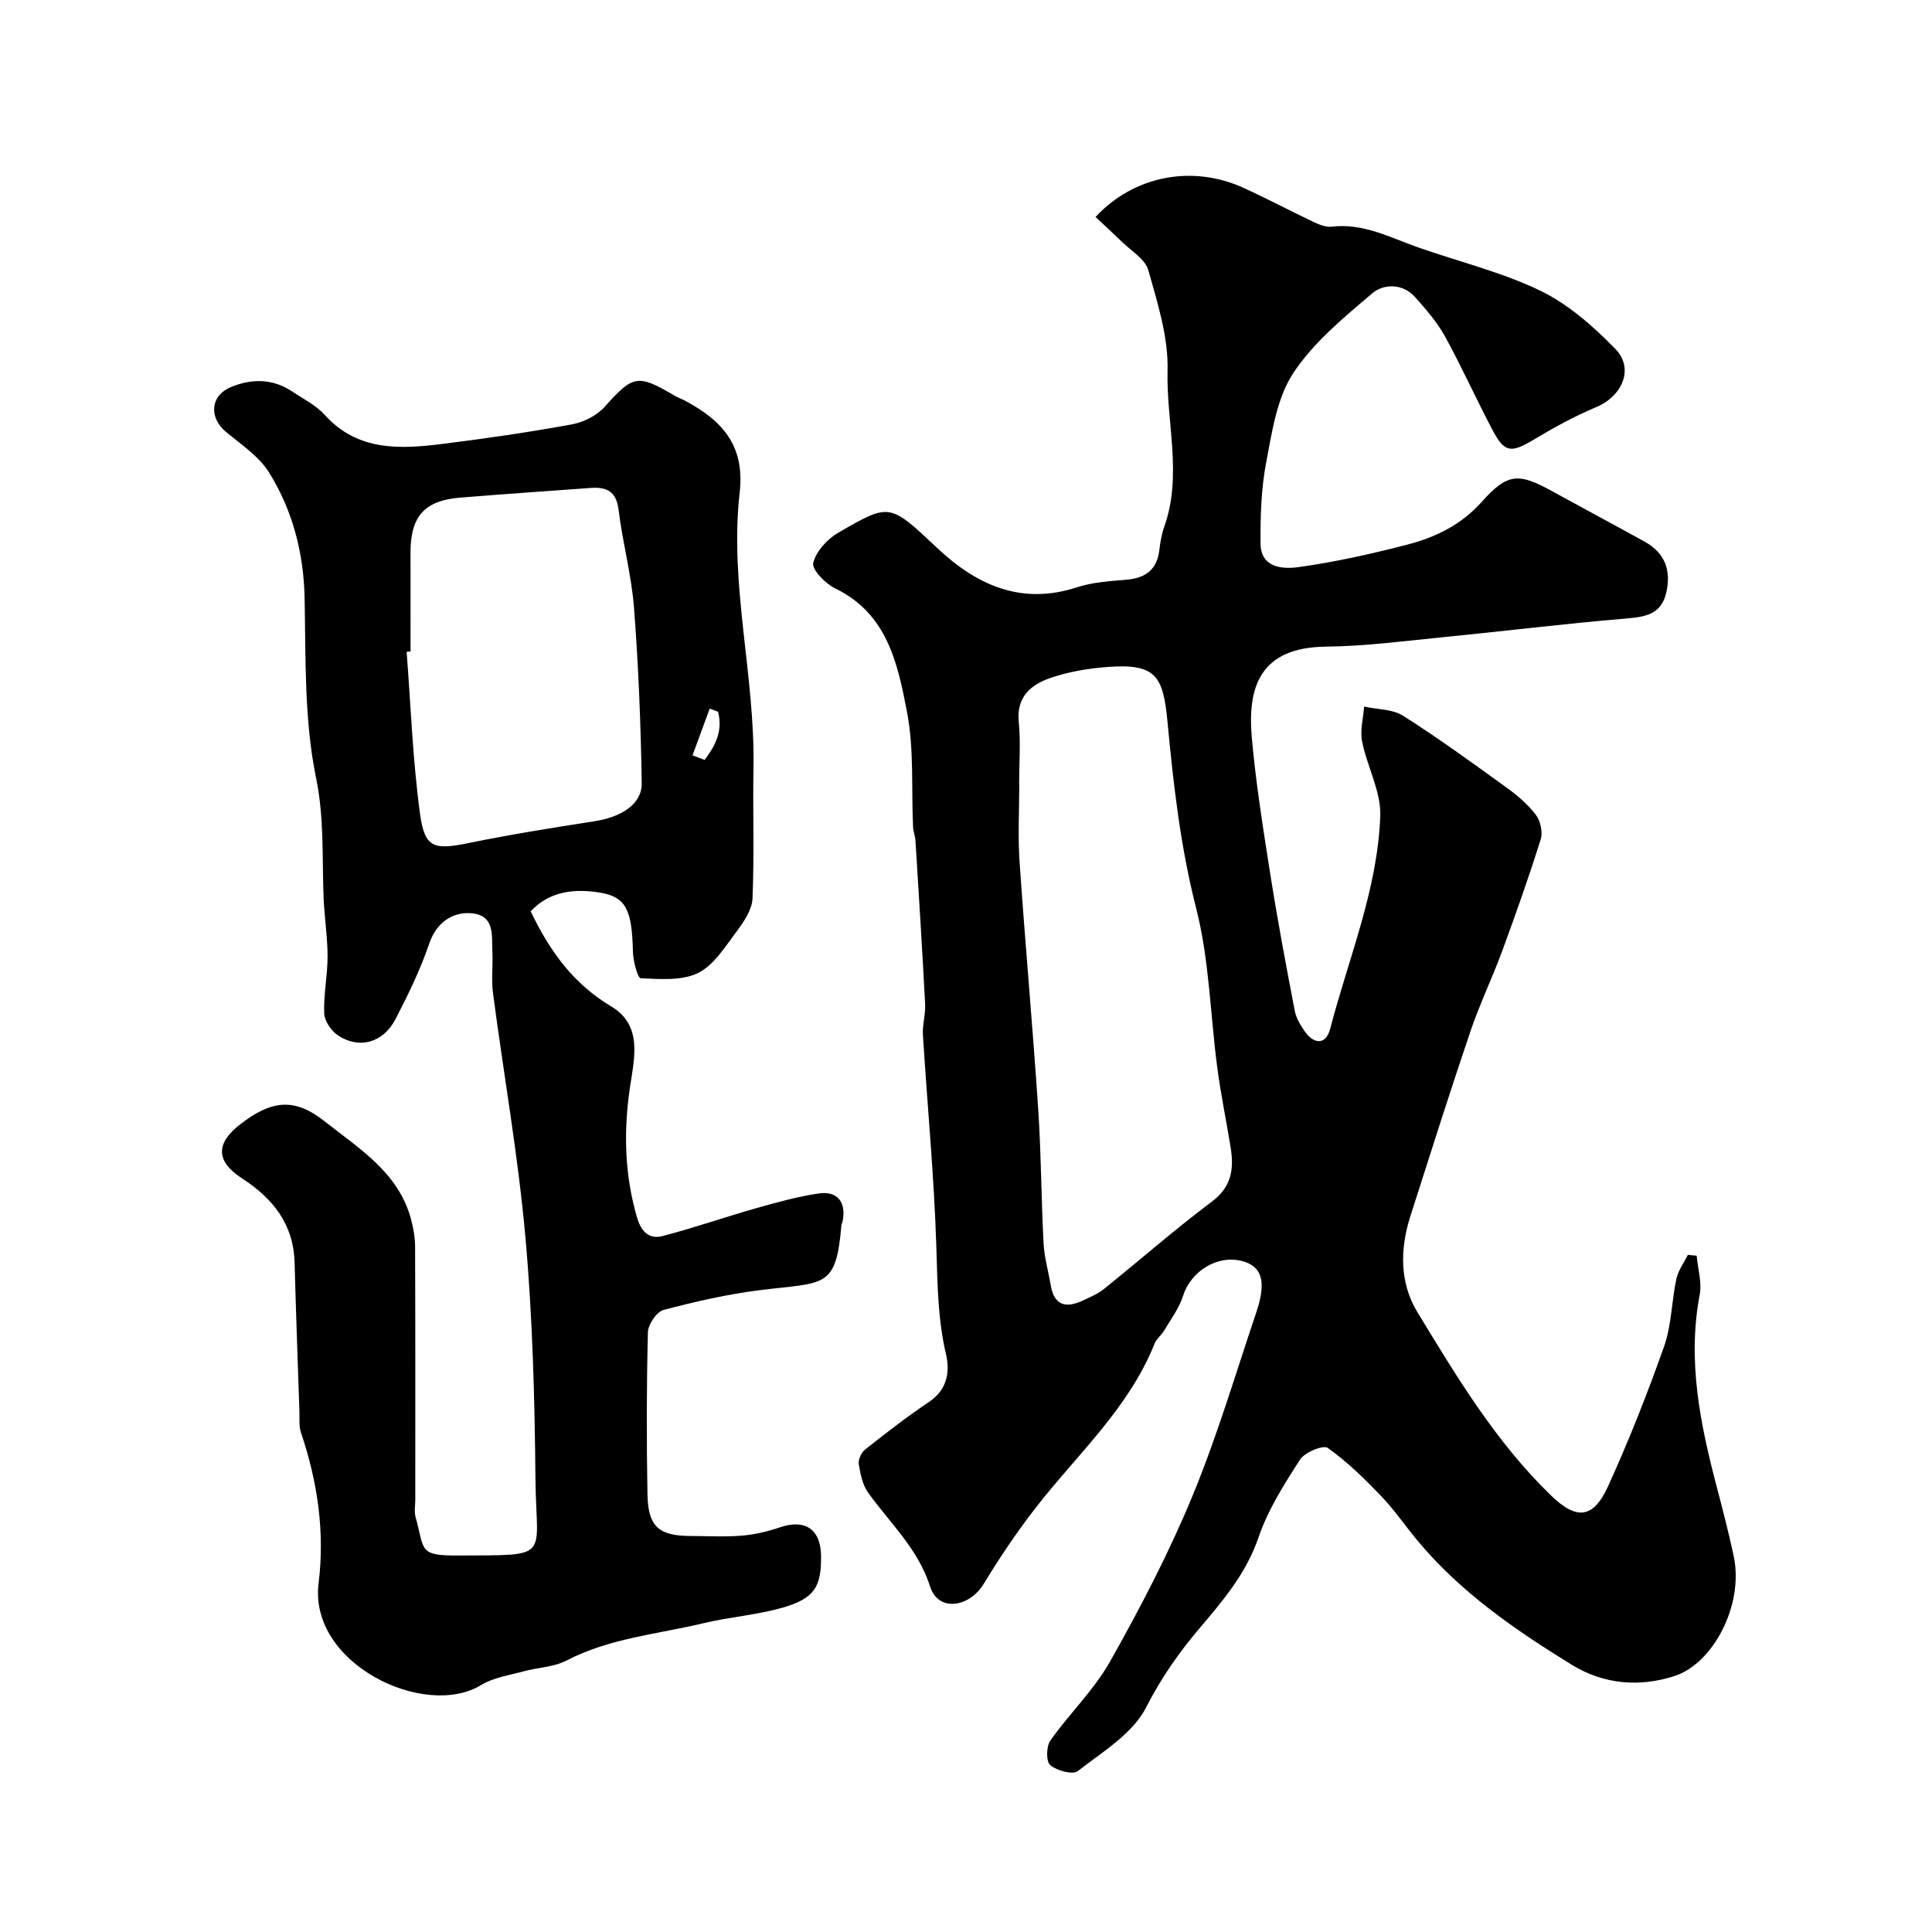
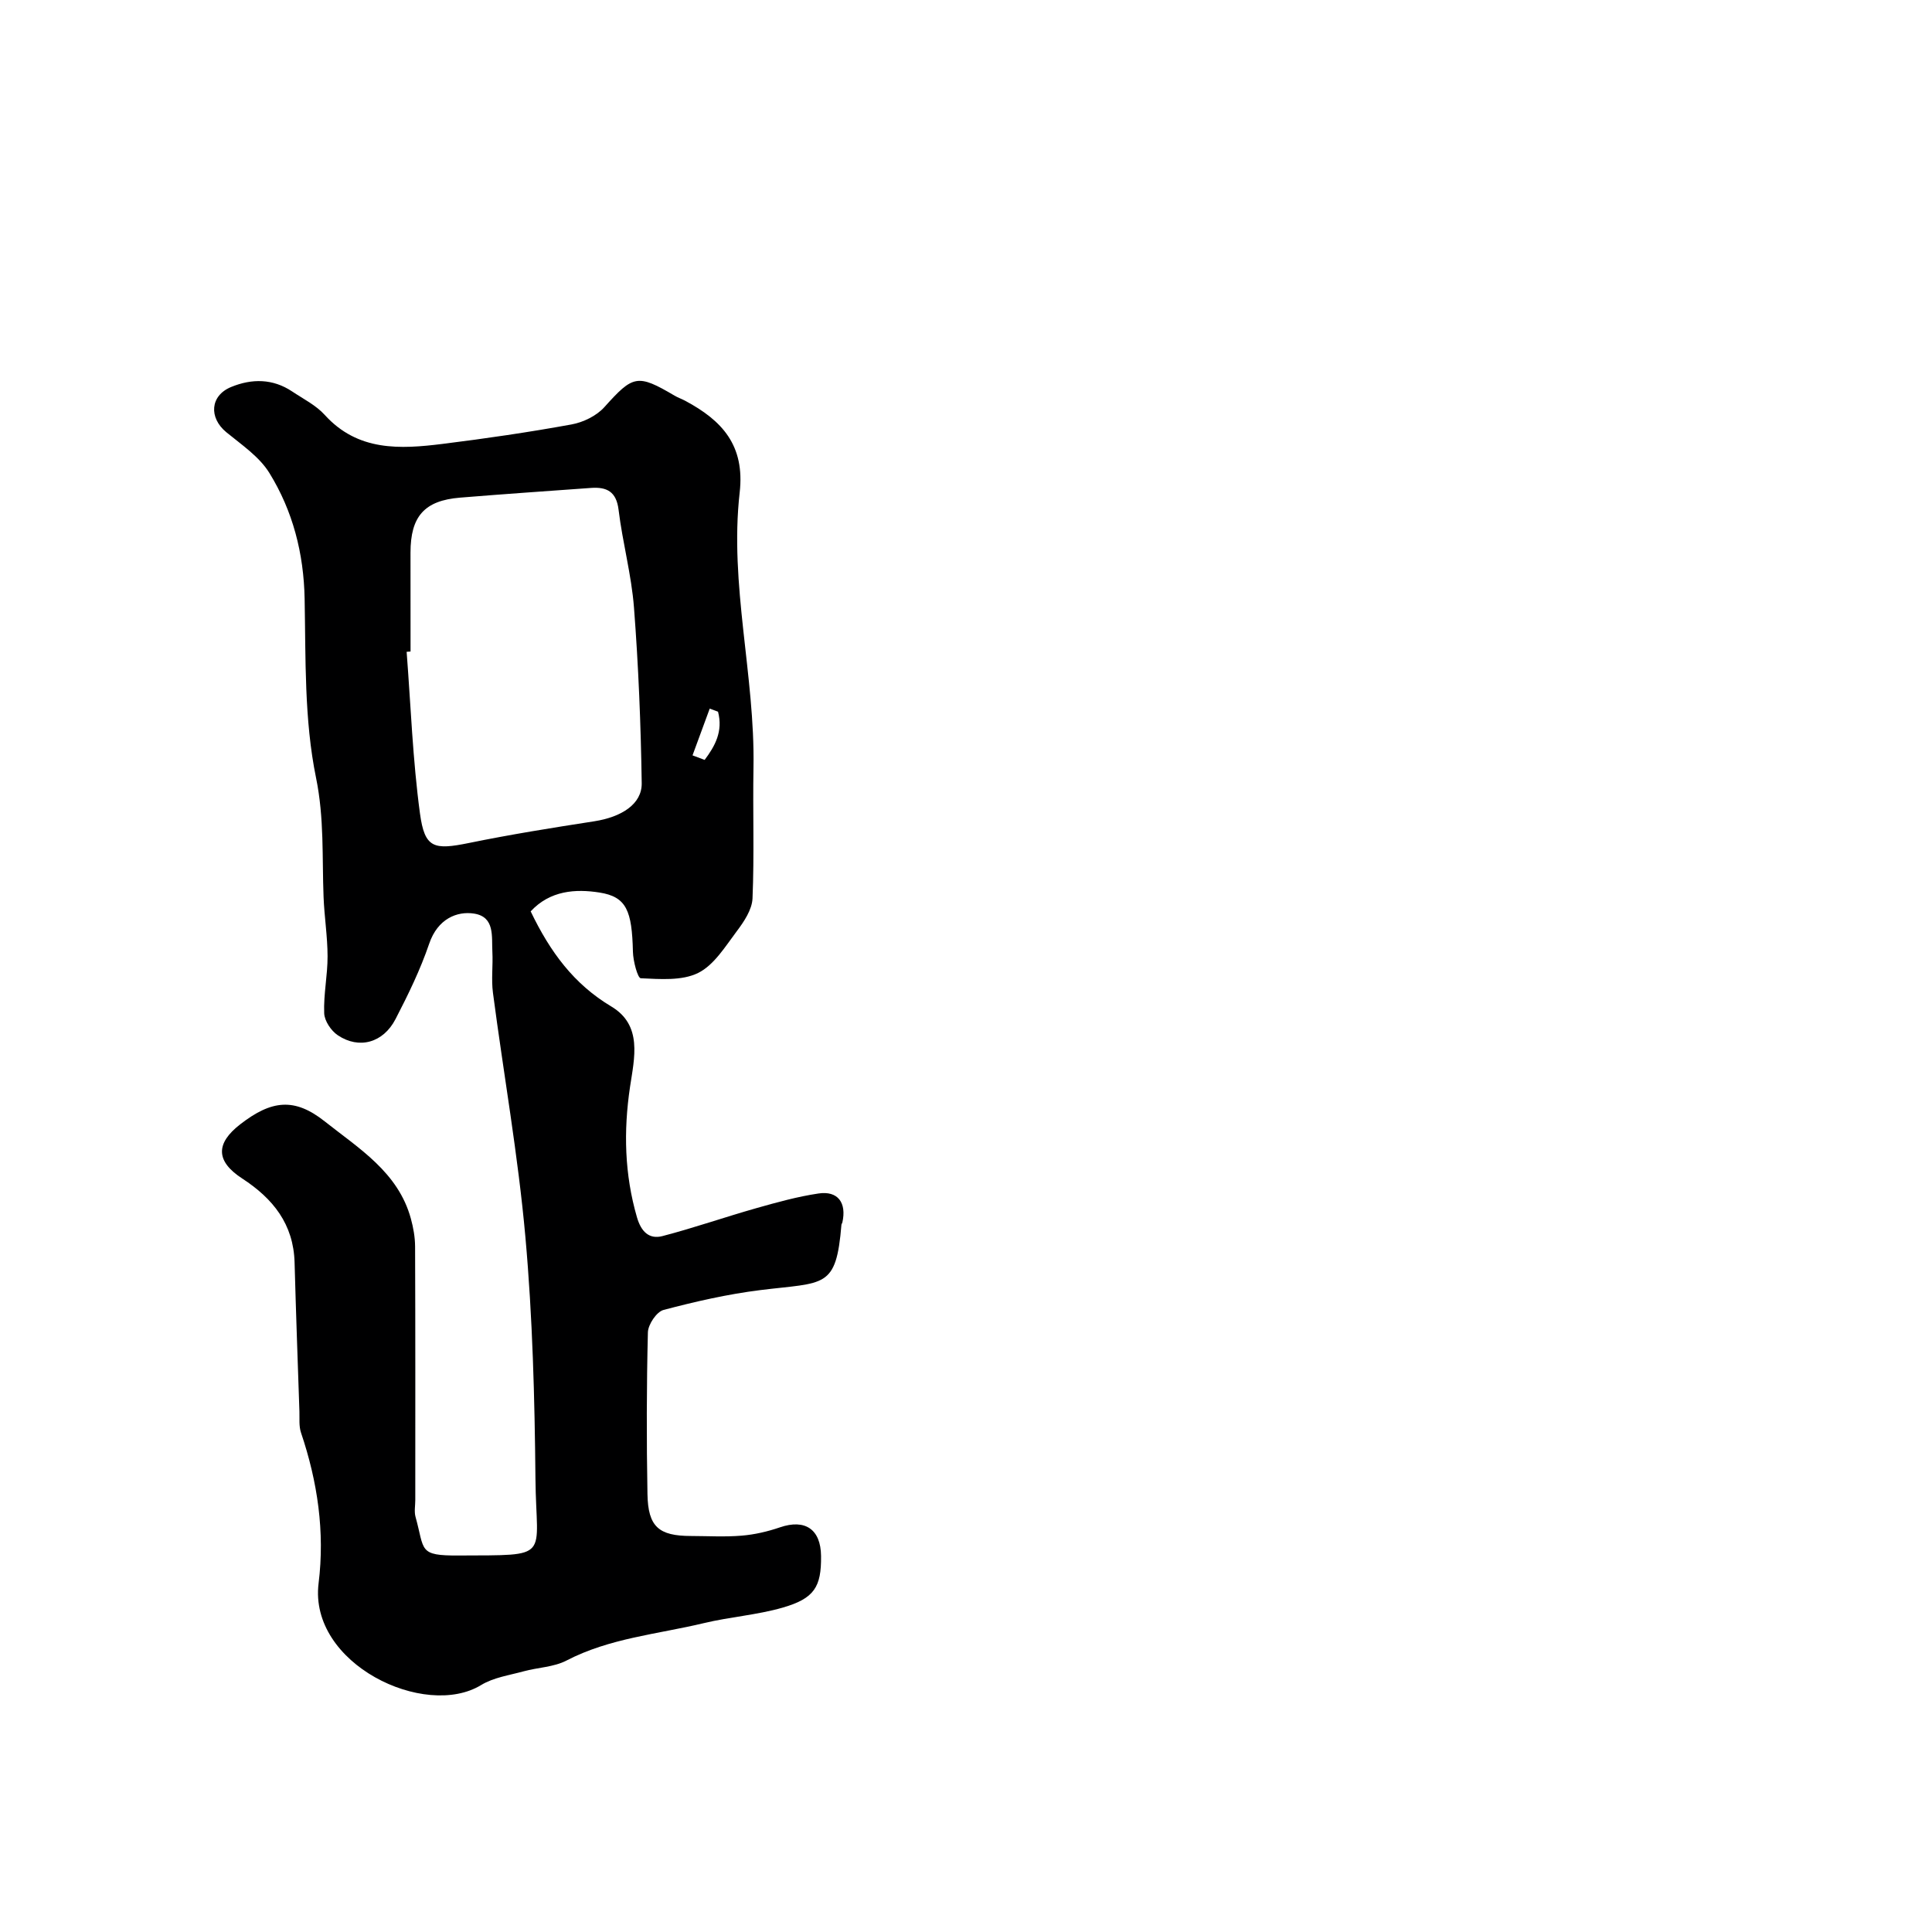
<svg xmlns="http://www.w3.org/2000/svg" enable-background="new 0 0 400 400" viewBox="0 0 400 400">
-   <path d="m226.82 44.92c8.03-8.62 20.12-10.84 30.68-6.01 4.88 2.24 9.64 4.76 14.49 7.06 1.15.54 2.53 1.11 3.72.96 6.55-.78 12.11 2.26 17.95 4.31 8.43 2.96 17.26 5.09 25.25 8.95 5.79 2.8 10.98 7.38 15.53 12.05 3.96 4.06 1.45 9.78-3.96 12.05-4.45 1.87-8.74 4.21-12.88 6.7-4.67 2.81-6.08 2.79-8.5-1.79-3.42-6.45-6.4-13.14-9.92-19.53-1.64-2.97-3.94-5.63-6.22-8.18-2.58-2.88-6.51-2.73-8.82-.78-5.93 5.03-12.21 10.18-16.4 16.56-3.38 5.16-4.38 12.1-5.58 18.41-1.05 5.48-1.22 11.2-1.18 16.81.03 5.15 4.65 5.37 7.88 4.92 7.56-1.04 15.06-2.73 22.46-4.64 5.89-1.52 11.22-4.1 15.51-8.92 5.29-5.94 7.61-5.96 14.43-2.2 6.4 3.52 12.85 6.96 19.24 10.49 4.22 2.33 5.54 5.97 4.48 10.56-1.09 4.71-4.6 5.04-8.69 5.39-12.42 1.04-24.79 2.58-37.19 3.8-8.19.81-16.39 1.9-24.59 1.99-13.78.15-16.24 8.55-15.34 18.8.85 9.6 2.39 19.15 3.89 28.68 1.47 9.33 3.22 18.61 5 27.89.29 1.53 1.19 3.03 2.11 4.33 1.97 2.76 4.38 2.69 5.23-.58 3.8-14.6 9.8-28.77 10.37-44.01.19-5.11-2.73-10.28-3.77-15.51-.45-2.28.25-4.79.43-7.19 2.72.6 5.87.51 8.08 1.91 7.3 4.63 14.3 9.73 21.31 14.79 2.26 1.63 4.48 3.5 6.15 5.69.96 1.26 1.48 3.6 1.02 5.08-2.42 7.74-5.13 15.39-7.93 23.01-2.08 5.65-4.71 11.11-6.64 16.81-4.3 12.69-8.34 25.46-12.42 38.22-2.16 6.77-2.24 13.76 1.42 19.8 8.15 13.42 16.26 26.94 27.69 38.01 5.3 5.13 8.75 4.87 11.85-1.95 4.3-9.46 8.13-19.15 11.59-28.95 1.54-4.38 1.53-9.3 2.52-13.91.37-1.75 1.56-3.34 2.38-4.99.61.06 1.22.11 1.83.17.24 2.71 1.11 5.54.62 8.11-2.59 13.66.12 26.77 3.56 39.85 1.24 4.71 2.46 9.44 3.48 14.2 2.16 10.1-4.23 22.24-12.19 24.84-7.29 2.38-14.69 1.78-21.34-2.31-11.77-7.25-23.13-15.07-32.06-25.86-2.5-3.02-4.74-6.3-7.45-9.12-3.42-3.56-7-7.08-11-9.91-.95-.67-4.76.89-5.73 2.4-3.29 5.1-6.65 10.39-8.59 16.08-2.54 7.44-7.33 13.09-12.18 18.8-4.34 5.1-8.01 10.36-11.12 16.46-2.76 5.42-9.02 9.18-14.13 13.16-1.05.82-4.32-.08-5.71-1.22-.87-.72-.84-3.88.01-5.08 3.96-5.61 9.08-10.51 12.41-16.44 6.21-11.03 12.1-22.32 16.94-34 5.15-12.43 8.98-25.42 13.29-38.19 2.16-6.4 1.22-9.55-2.89-10.65-5.15-1.38-10.66 2.09-12.27 7.22-.8 2.53-2.51 4.79-3.89 7.13-.58.98-1.6 1.74-2.01 2.76-5.36 13.42-16.06 22.94-24.65 34.02-3.86 4.98-7.41 10.25-10.68 15.64-3.01 4.98-9.43 5.91-11.11.66-2.54-7.94-8.31-13.15-12.83-19.46-1.17-1.63-1.63-3.89-1.96-5.94-.15-.94.53-2.4 1.31-3.02 4.33-3.42 8.7-6.82 13.28-9.89 3.78-2.54 4.31-6.28 3.46-9.88-1.72-7.35-1.75-14.7-1.99-22.17-.46-14.65-1.87-29.26-2.78-43.9-.13-2.11.57-4.26.46-6.37-.59-11.28-1.3-22.56-2-33.84-.06-.97-.46-1.92-.5-2.89-.37-7.93.23-16.04-1.25-23.75-1.92-9.96-4.05-20.36-14.86-25.59-2.03-.98-4.89-3.91-4.56-5.27.58-2.4 2.92-4.97 5.2-6.28 10.66-6.14 10.54-6.17 20.46 3.17 8.16 7.69 17.4 11.91 28.97 8.14 3.22-1.05 6.74-1.28 10.15-1.56 4-.33 6.42-2.05 6.89-6.21.18-1.61.47-3.25 1.01-4.77 3.79-10.69.4-21.57.68-32.35.18-6.91-2.07-13.99-3.99-20.78-.65-2.3-3.56-3.98-5.49-5.89-1.78-1.73-3.63-3.41-5.43-5.11zm-15.82 117.5h.03c0 5.33-.31 10.68.06 15.99 1.17 17.08 2.72 34.13 3.86 51.21.62 9.25.62 18.53 1.11 27.79.15 2.91.99 5.78 1.48 8.67.73 4.4 3.32 4.78 6.79 3.12 1.47-.7 3.02-1.35 4.27-2.36 7.47-6.01 14.68-12.34 22.34-18.09 4.11-3.09 4.55-6.8 3.85-11.18-.88-5.48-2.02-10.91-2.75-16.41-1.47-11.04-1.65-22.38-4.38-33.08-3.27-12.81-4.72-25.64-5.95-38.72-.89-9.49-2.49-11.99-12.26-11.28-4.04.29-8.18.97-11.99 2.29-3.95 1.37-7.06 3.86-6.54 9.06.42 4.29.08 8.66.08 12.99z" fill="#000001" />
  <path d="m109.87 188.69c4.05 8.44 8.97 15.08 16.69 19.69 6.51 3.89 4.78 10.66 3.88 16.65-1.36 9.14-1.15 18.09 1.44 27.01.85 2.92 2.49 4.6 5.27 3.88 6.57-1.71 12.99-3.96 19.53-5.81 4.21-1.19 8.46-2.37 12.77-3.01 4.03-.61 5.87 1.91 4.95 6.01-.04.16-.17.3-.19.46-1.1 13.32-3.42 11.87-16.79 13.53-6.76.84-13.46 2.37-20.04 4.11-1.44.38-3.19 3-3.24 4.63-.28 11.16-.29 22.33-.09 33.48.12 6.79 2.33 8.68 9.02 8.69 3.5.01 7.02.22 10.49-.07 2.67-.22 5.38-.85 7.92-1.72 5.2-1.78 8.45.38 8.51 5.93.07 6.4-1.37 8.8-7.98 10.7-5.29 1.52-10.9 1.91-16.28 3.2-9.55 2.29-19.49 3.09-28.45 7.75-2.64 1.37-5.95 1.42-8.91 2.24-2.96.81-6.2 1.27-8.74 2.82-11.65 7.14-35.73-4.37-33.67-21.05 1.32-10.67-.21-21.04-3.64-31.19-.46-1.36-.28-2.95-.33-4.44-.35-10.26-.72-20.52-1-30.79-.22-7.95-4.46-13.24-10.84-17.39-5.5-3.58-5.53-7.26-.42-11.22 6.5-5.04 11.25-5.56 17.5-.61 7.08 5.62 15.22 10.53 17.84 20.15.51 1.86.86 3.83.87 5.76.07 17.49.04 34.99.04 52.48 0 1.17-.25 2.4.05 3.49 1.94 6.93.48 8.05 8.94 8 19.4-.11 16.05.85 15.89-15.86-.16-16.69-.59-33.43-2.08-50.05-1.51-16.93-4.51-33.72-6.72-50.59-.37-2.79.03-5.66-.12-8.49-.17-3.15.56-7.23-3.79-7.91-3.49-.55-7.53 1.05-9.29 6.23-1.83 5.38-4.35 10.55-6.97 15.61-2.55 4.93-7.55 6.3-11.95 3.35-1.39-.93-2.76-2.97-2.82-4.56-.15-3.92.71-7.86.7-11.79-.01-4.1-.67-8.19-.83-12.3-.32-8.23.16-16.27-1.56-24.67-2.46-12.01-2.12-24.65-2.36-37.03-.18-9.44-2.44-18.19-7.3-26.07-2.08-3.37-5.74-5.83-8.91-8.43-3.66-3.01-3.37-7.58 1-9.37 4.28-1.76 8.61-1.75 12.63.93 2.3 1.54 4.92 2.84 6.74 4.85 6.87 7.58 15.61 7.1 24.44 6 8.91-1.11 17.81-2.41 26.64-4.02 2.44-.44 5.19-1.78 6.81-3.58 5.95-6.63 6.83-6.94 14.55-2.38.7.41 1.49.68 2.2 1.06 7.58 4.06 12.39 9.17 11.27 19.01-2.16 19.05 3.2 37.87 2.86 56.93-.16 9.03.18 18.07-.2 27.09-.1 2.33-1.77 4.82-3.28 6.82-2.37 3.15-4.69 6.98-7.98 8.61-3.37 1.66-7.88 1.27-11.87 1.1-.65-.03-1.59-3.57-1.63-5.5-.2-8.45-1.3-11.37-6.92-12.25-4.94-.78-10.24-.44-14.25 3.9zm-24.87-53.8c-.27.02-.54.04-.81.06.86 11.17 1.26 22.4 2.76 33.47.98 7.22 2.88 7.59 10.15 6.11 8.59-1.76 17.26-3.15 25.93-4.49 5.64-.88 9.9-3.55 9.83-7.9-.18-12.12-.67-24.25-1.6-36.34-.52-6.79-2.37-13.47-3.19-20.25-.46-3.79-2.45-4.76-5.7-4.53-9.04.65-18.08 1.27-27.11 2.01-7.39.6-10.27 3.88-10.27 11.39.01 6.82.01 13.64.01 20.47zm63.66 12.46c-.57-.21-1.15-.42-1.72-.64-1.19 3.23-2.37 6.45-3.56 9.68.84.31 1.67.63 2.51.94 2.14-2.86 3.84-5.9 2.77-9.98z" fill="#000001" />
</svg>